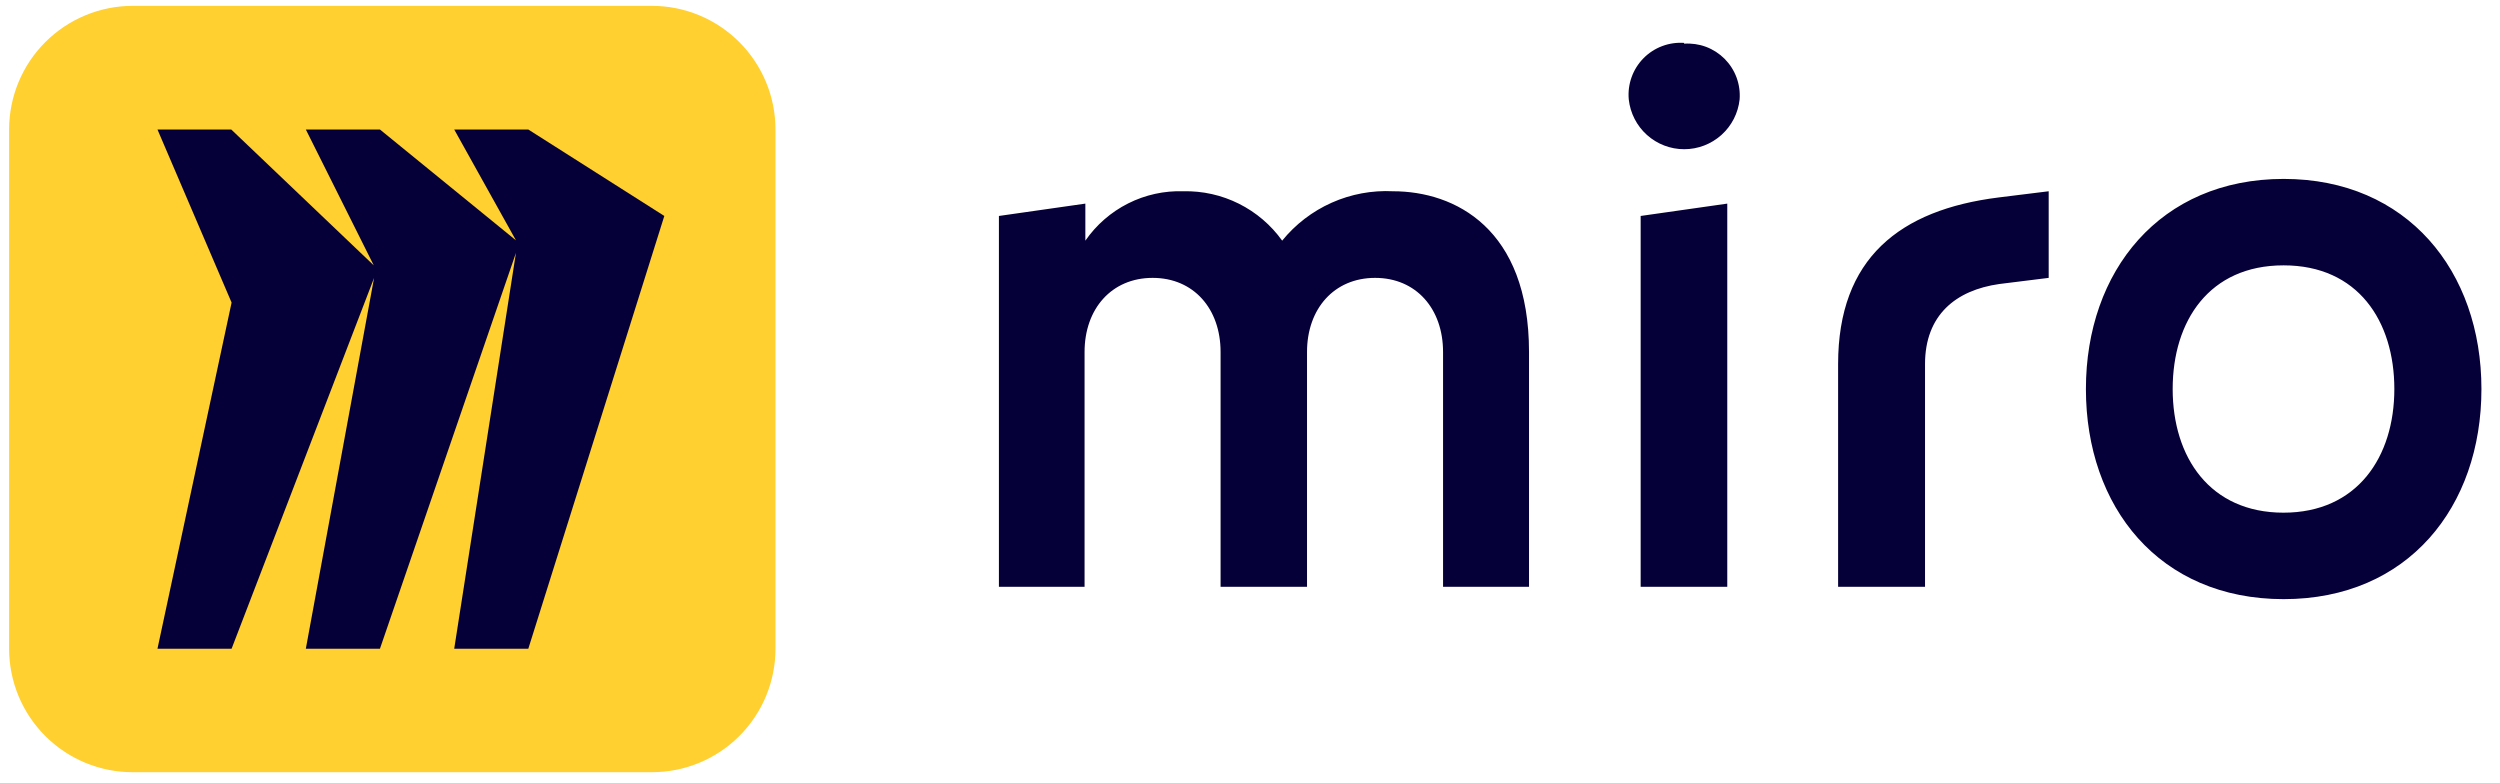
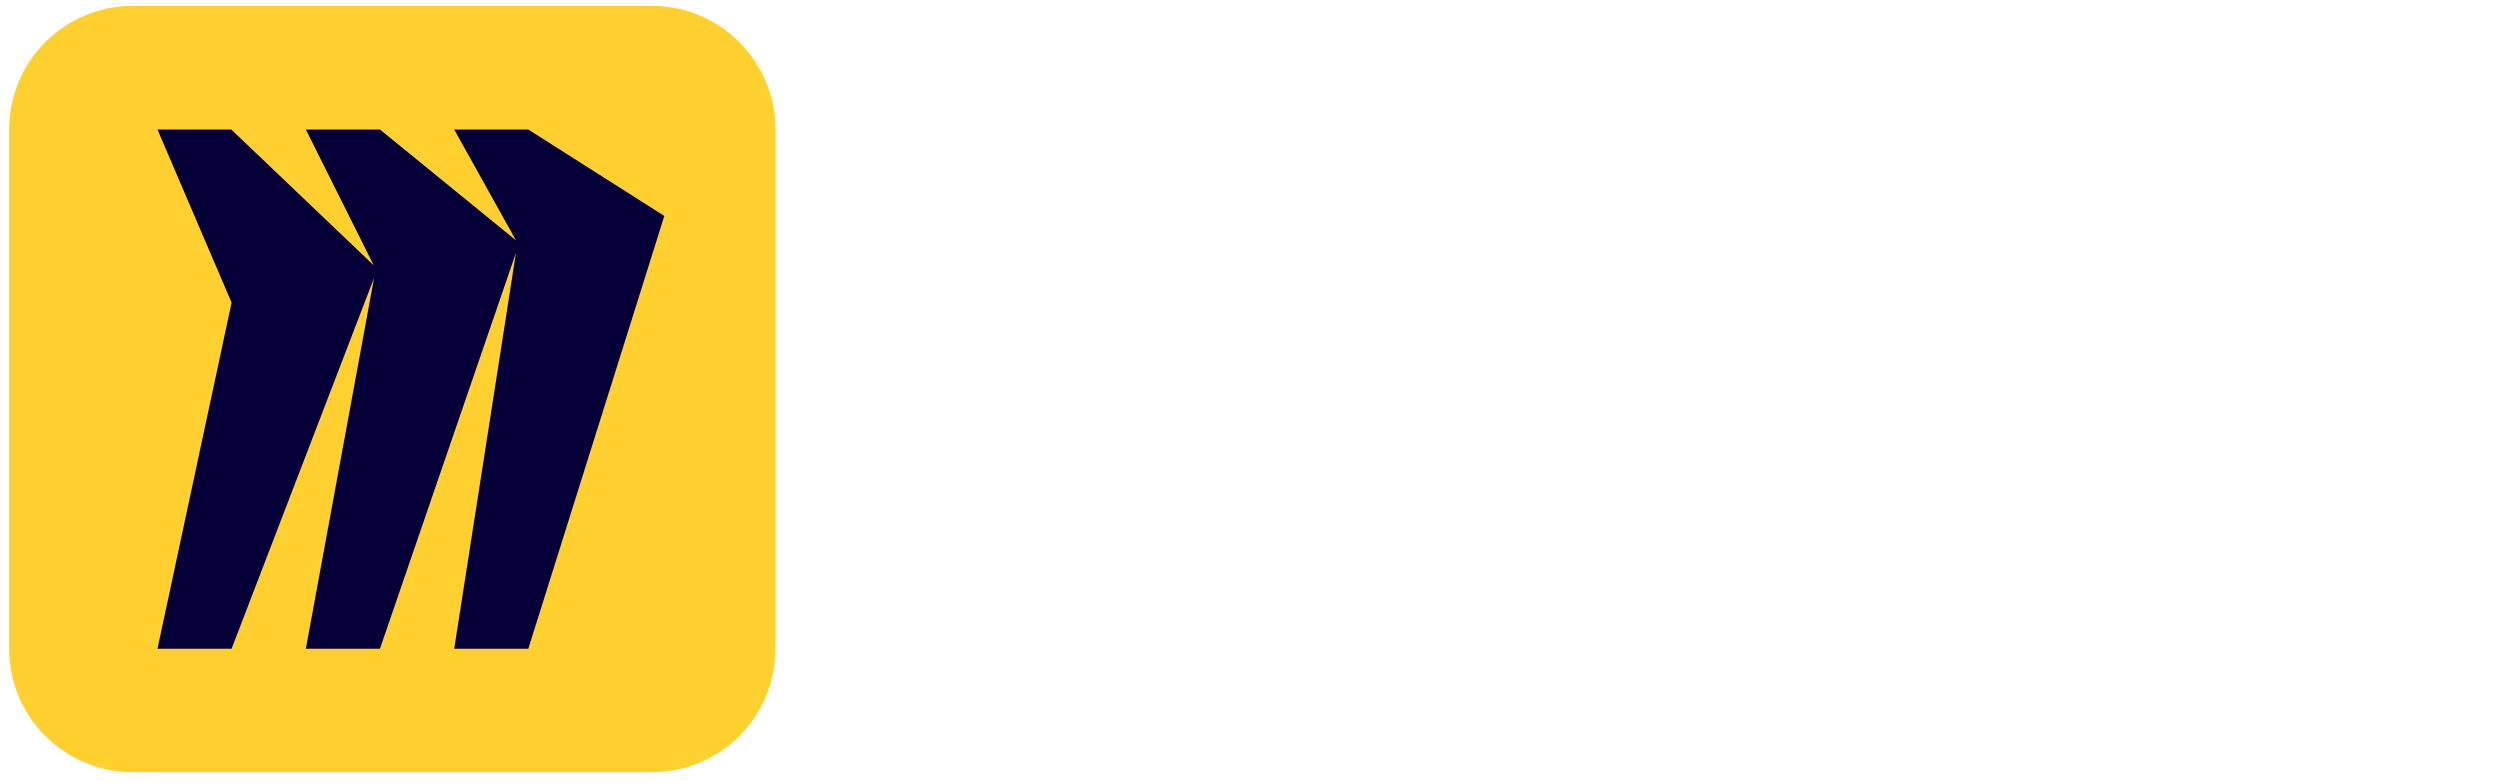
<svg xmlns="http://www.w3.org/2000/svg" width="99" height="31" viewBox="0 0 99 31" fill="none">
  <path d="M25.818 0.232H5.258C3.96 0.232 2.714 0.748 1.796 1.666C0.877 2.584 0.361 3.83 0.361 5.129V25.689C0.361 26.331 0.488 26.968 0.734 27.562C0.98 28.155 1.341 28.695 1.796 29.149C2.251 29.603 2.791 29.963 3.385 30.209C3.979 30.454 4.616 30.58 5.258 30.579H25.818C27.116 30.579 28.36 30.064 29.277 29.147C30.194 28.23 30.709 26.986 30.709 25.689V5.129C30.709 3.831 30.194 2.586 29.277 1.668C28.36 0.75 27.116 0.233 25.818 0.232Z" fill="#FFD02F" />
  <path fill-rule="evenodd" clip-rule="evenodd" d="M20.921 5.129H17.987L20.432 9.518L15.046 5.129H12.111L14.801 10.508L9.158 5.129H6.236L9.171 11.982L6.236 25.689H9.171L14.814 11.004L12.111 25.689H15.046L20.432 10.013L17.987 25.689H20.921L26.307 8.552L20.921 5.129Z" fill="#050038" />
-   <path fill-rule="evenodd" clip-rule="evenodd" d="M90.433 7.085C95.33 7.085 98.265 10.74 98.265 15.405C98.265 20.07 95.362 23.726 90.433 23.726C85.505 23.726 82.602 20.077 82.602 15.405C82.602 10.734 85.536 7.085 90.433 7.085ZM68.4 8.063V23.237H64.97V8.552L68.4 8.063ZM81.128 7.574V11.004L79.166 11.248C77.454 11.493 76.231 12.471 76.231 14.421V23.237H72.789V14.421C72.789 10.226 75.234 8.308 79.147 7.819L81.128 7.574ZM46.861 7.574C47.624 7.557 48.379 7.726 49.06 8.067C49.742 8.408 50.331 8.91 50.774 9.53C51.3 8.882 51.972 8.367 52.735 8.027C53.497 7.687 54.329 7.532 55.163 7.574C57.609 7.574 60.549 9.041 60.549 13.938V23.237H57.145V13.938C57.145 12.226 56.079 11.004 54.455 11.004C52.831 11.004 51.758 12.226 51.758 13.938V23.237H48.335V13.938C48.335 12.226 47.269 11.004 45.645 11.004C44.021 11.004 42.949 12.226 42.949 13.938V23.237H39.557V8.552L42.98 8.063V9.53C43.413 8.905 43.995 8.398 44.674 8.056C45.353 7.714 46.108 7.548 46.868 7.574H46.861ZM90.427 10.508C87.492 10.508 86.038 12.703 86.038 15.405C86.038 18.108 87.511 20.302 90.427 20.302C93.343 20.302 94.816 18.102 94.816 15.405C94.816 12.709 93.368 10.508 90.433 10.508H90.427ZM66.688 1.73C66.983 1.709 67.279 1.751 67.556 1.854C67.834 1.958 68.085 2.12 68.294 2.329C68.503 2.539 68.665 2.791 68.767 3.068C68.87 3.346 68.911 3.642 68.889 3.937C68.831 4.479 68.575 4.98 68.169 5.344C67.764 5.708 67.239 5.909 66.694 5.909C66.149 5.909 65.624 5.708 65.219 5.344C64.814 4.98 64.558 4.479 64.499 3.937C64.472 3.64 64.51 3.341 64.61 3.06C64.71 2.779 64.87 2.523 65.079 2.31C65.288 2.097 65.54 1.932 65.819 1.827C66.098 1.721 66.397 1.678 66.694 1.699L66.688 1.73Z" fill="#050038" />
</svg>